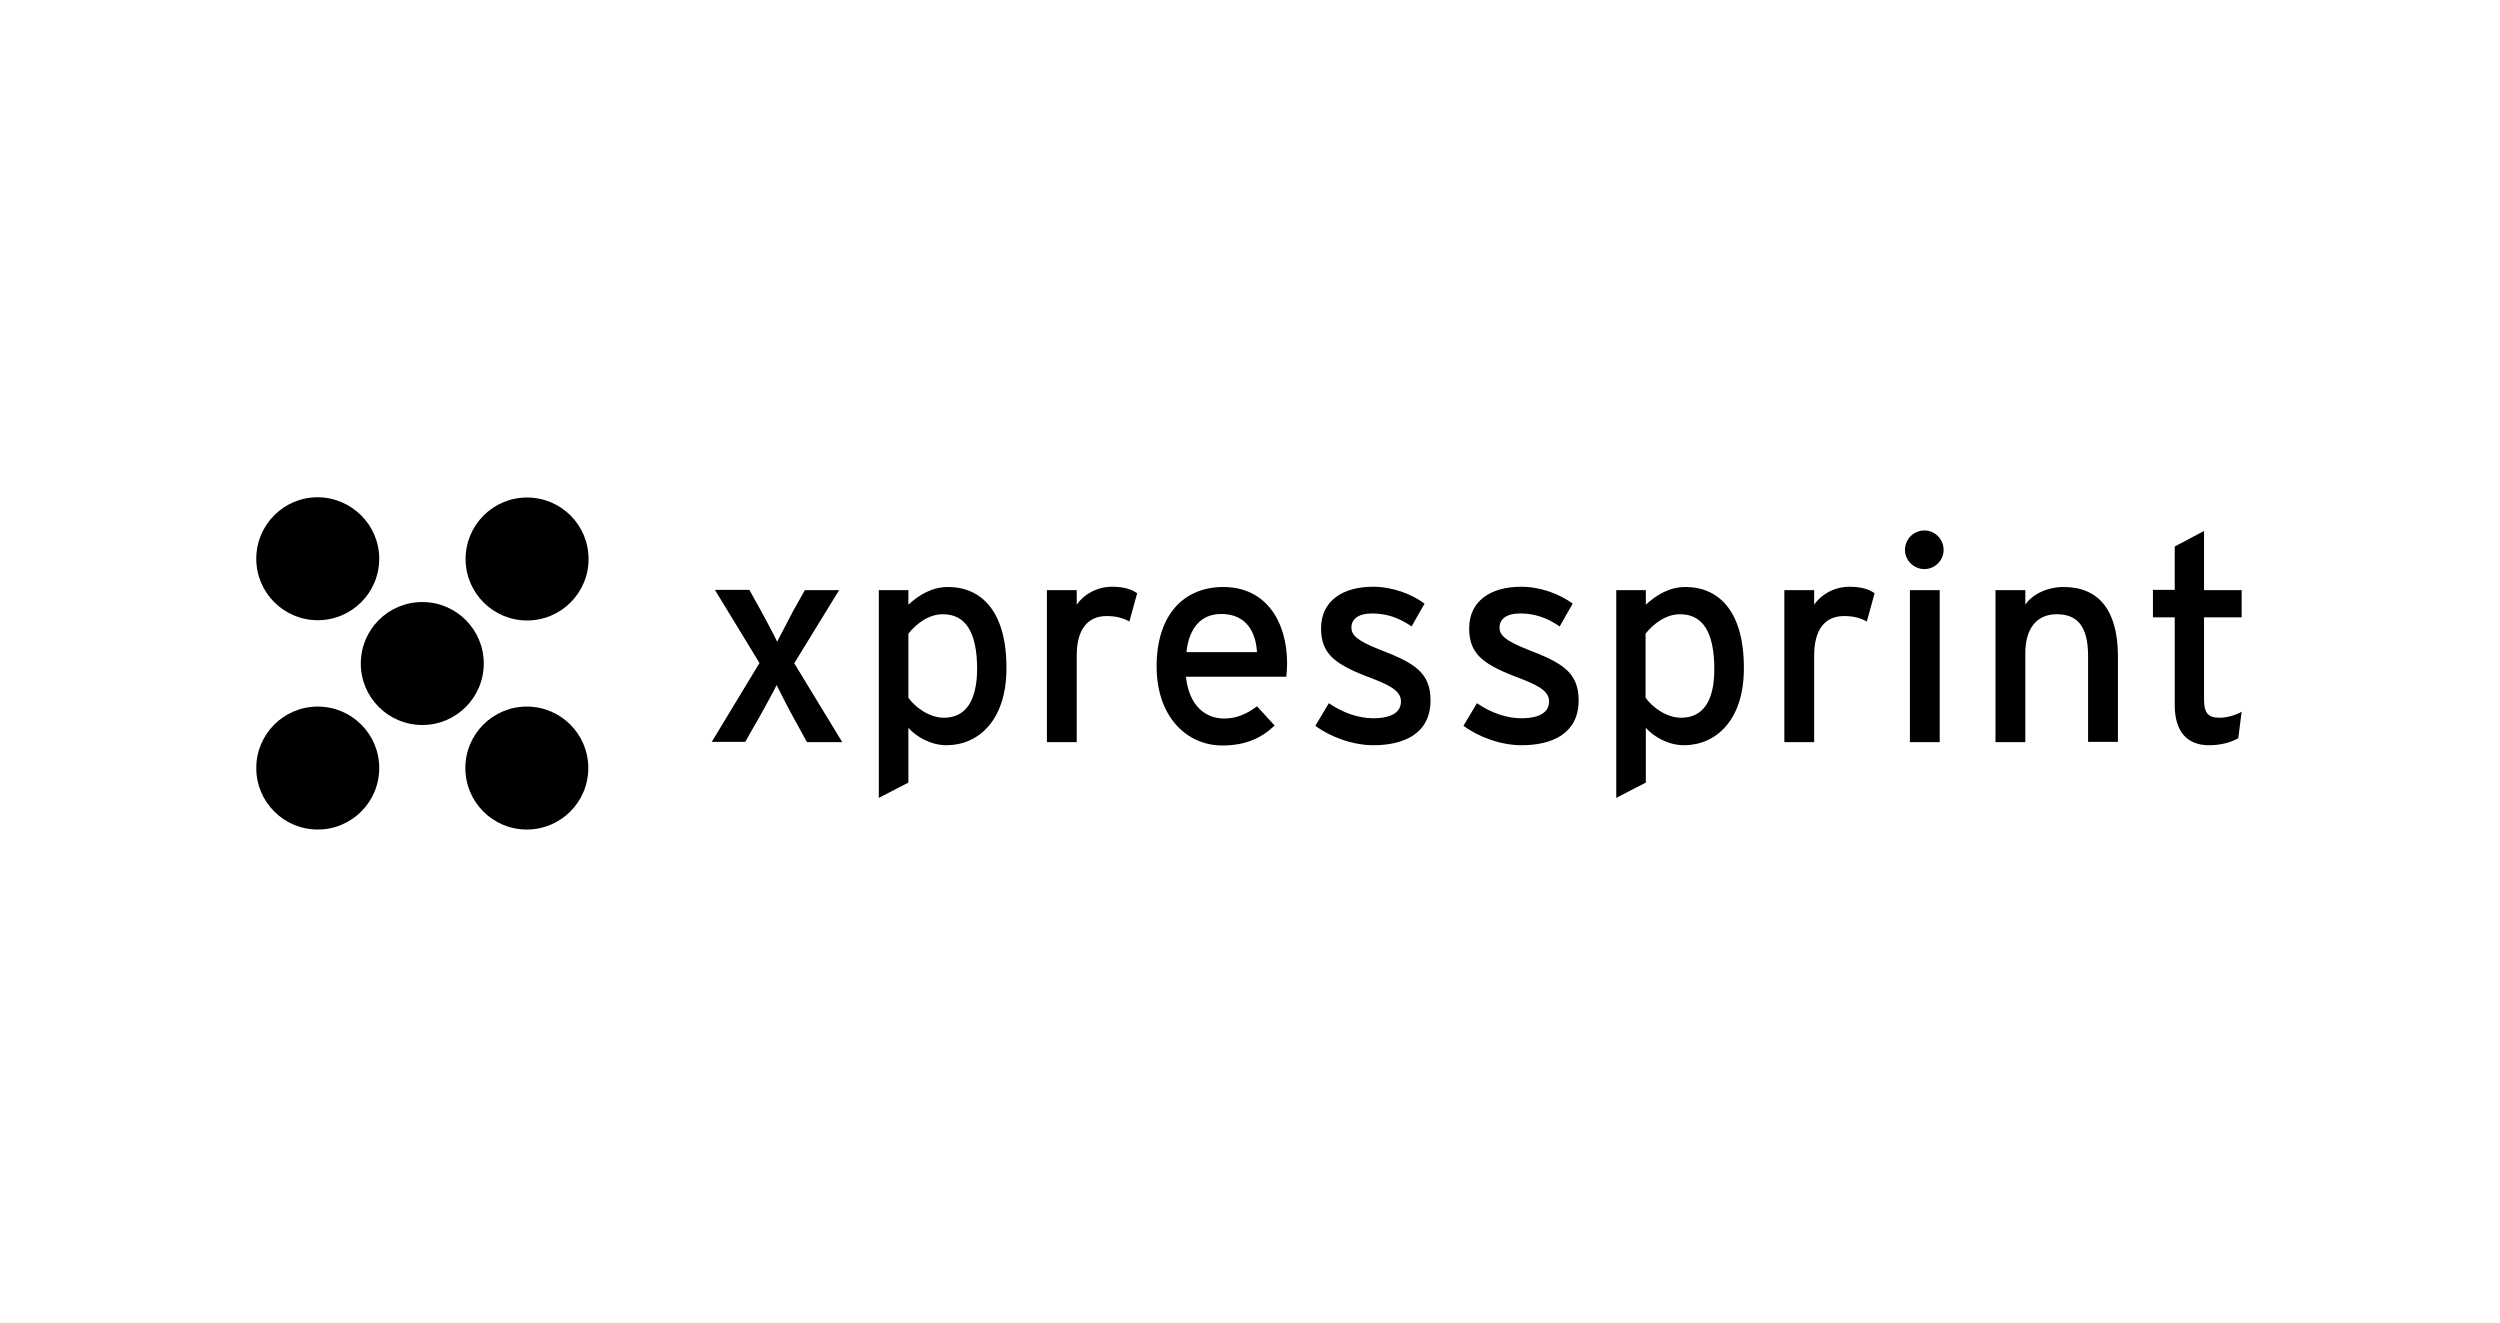
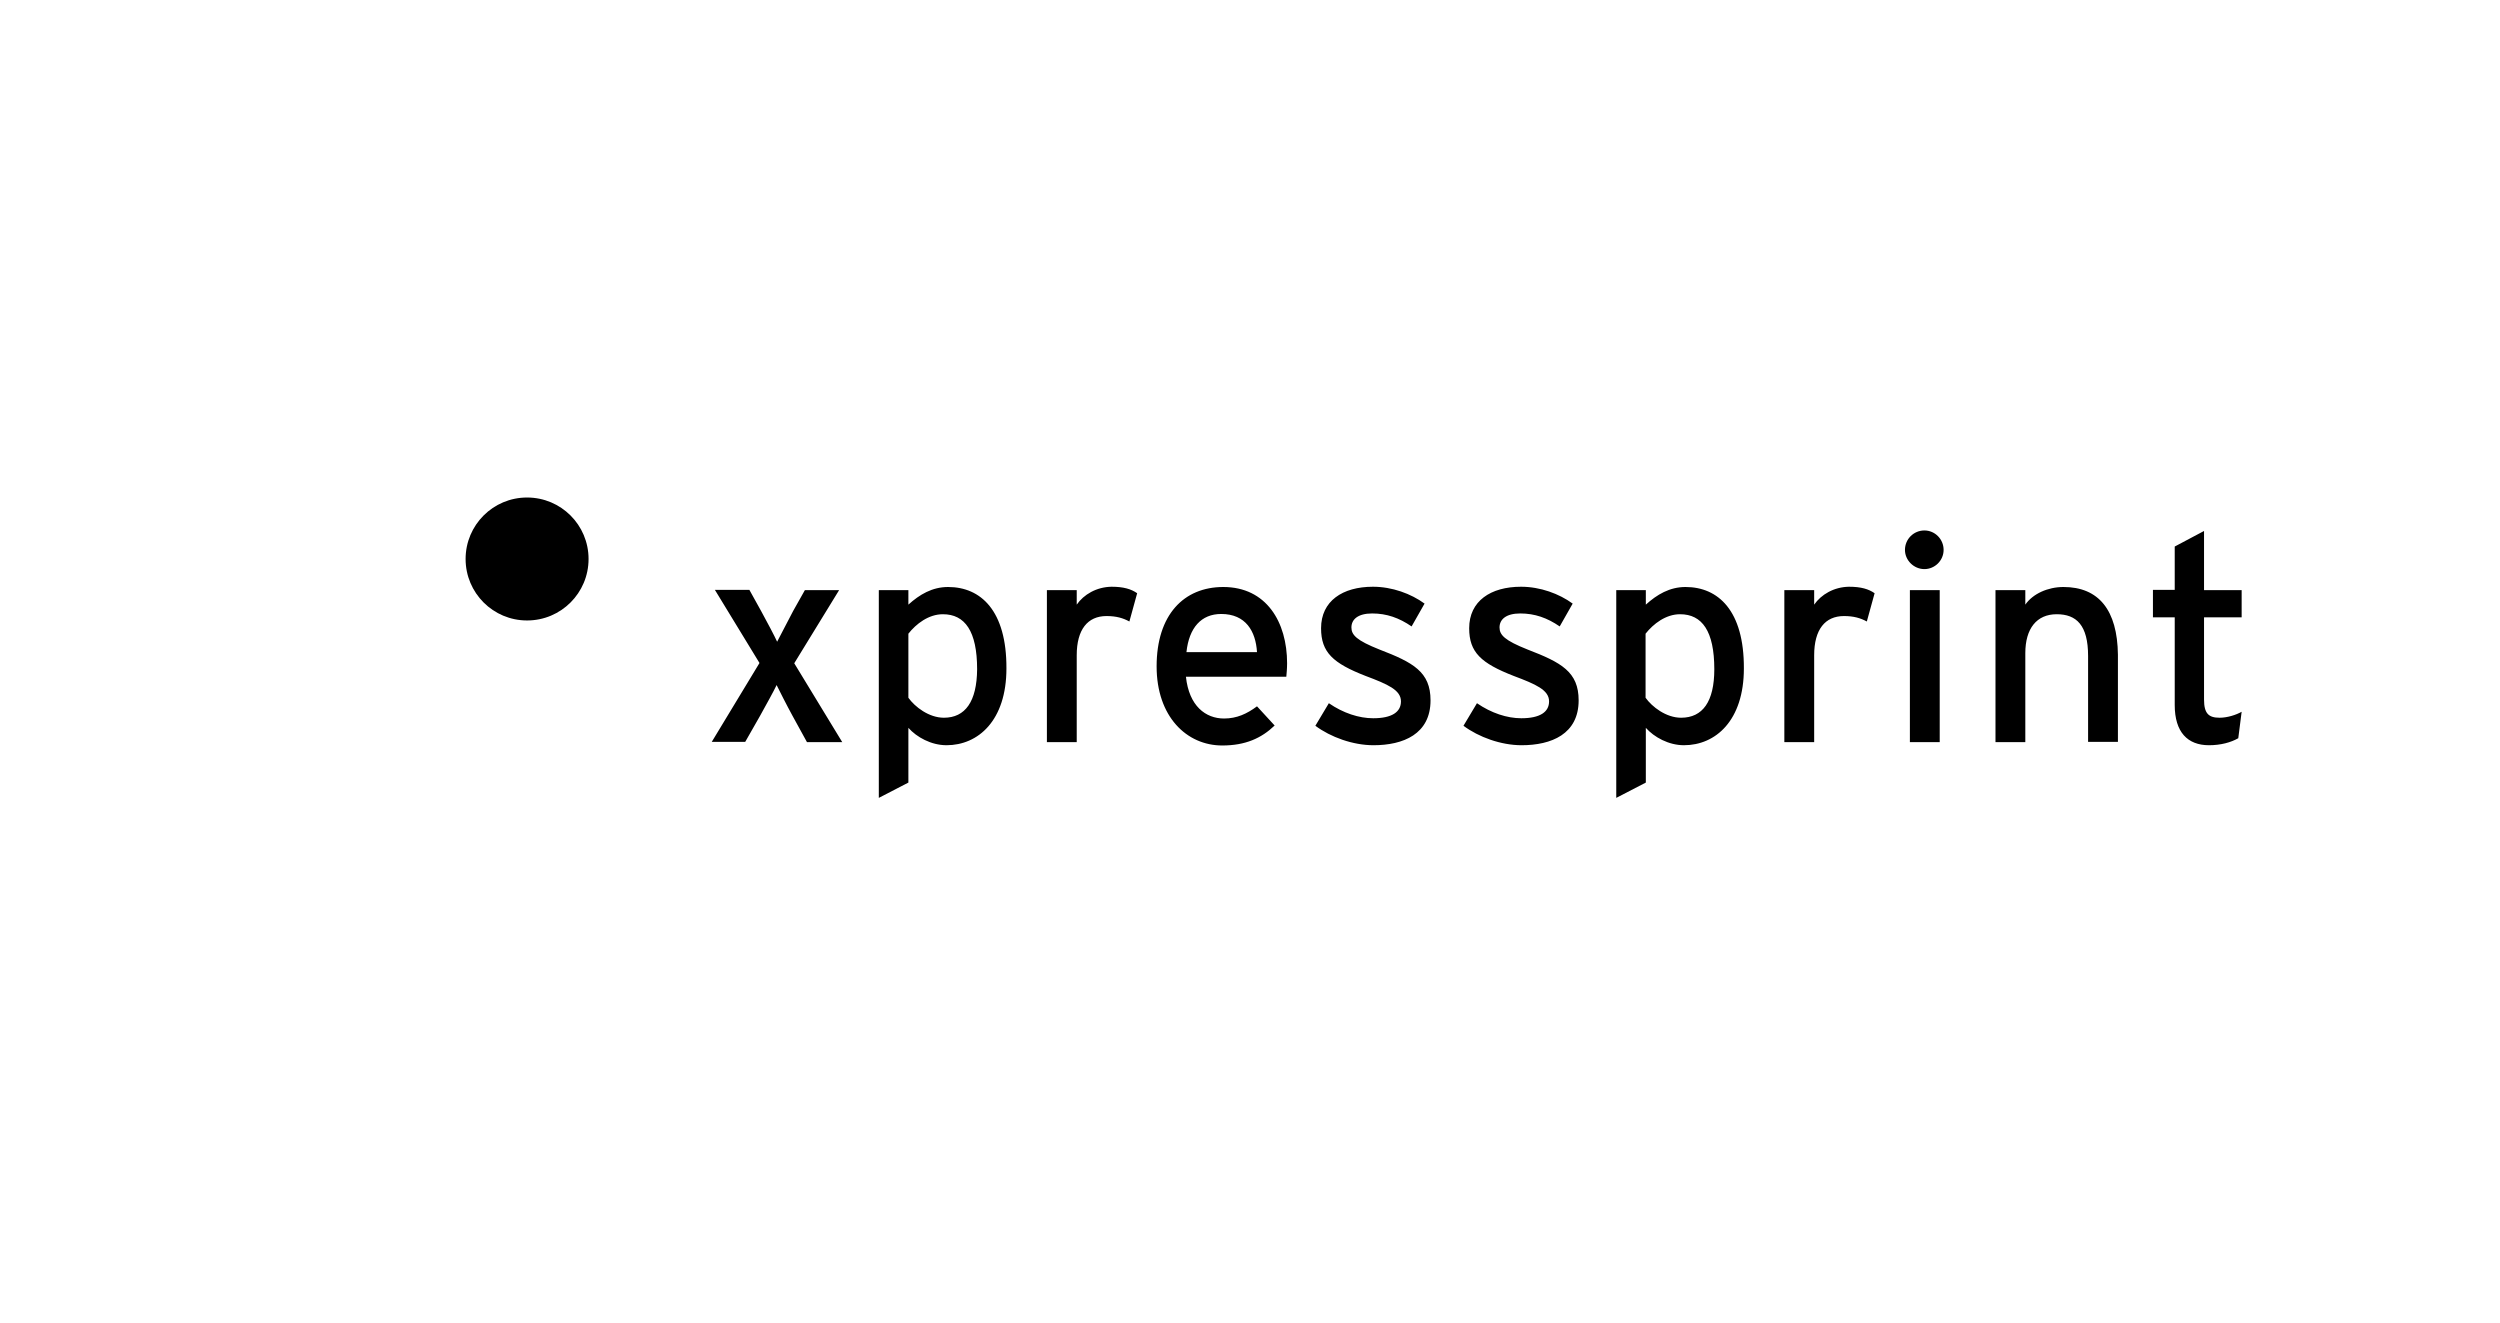
<svg xmlns="http://www.w3.org/2000/svg" version="1.1" id="Layer_1" x="0px" y="0px" viewBox="0 0 963.8 510.2" style="enable-background:new 0 0 963.8 510.2;" xml:space="preserve">
-   <path d="M186.5,255.8c0,13.1-10.6,23.7-23.7,23.7c-13.1,0-23.7-10.6-23.7-23.7c0-13.1,10.6-23.7,23.7-23.7  C175.9,232.1,186.5,242.7,186.5,255.8z" />
-   <path d="M146.2,215.4c0,13.1-10.6,23.7-23.7,23.7c-13.1,0-23.7-10.6-23.7-23.7c0-13.1,10.6-23.7,23.7-23.7  C135.6,191.8,146.2,202.4,146.2,215.4z" />
-   <path d="M226.8,296.1c0,13.1-10.6,23.7-23.7,23.7c-13.1,0-23.7-10.6-23.7-23.7c0-13.1,10.6-23.7,23.7-23.7  C216.2,272.4,226.8,283,226.8,296.1z" />
-   <path d="M122.5,272.4c13.1,0,23.7,10.6,23.7,23.7c0,13.1-10.6,23.7-23.7,23.7c-13.1,0-23.7-10.6-23.7-23.7  C98.8,283,109.4,272.4,122.5,272.4z" />
  <path d="M203.2,191.8c13.1,0,23.7,10.6,23.7,23.7c0,13.1-10.6,23.7-23.7,23.7c-13.1,0-23.7-10.6-23.7-23.7  C179.5,202.4,190.1,191.8,203.2,191.8z" />
  <path d="M471.6,226.3c-15.2,0-25.7,10.7-25.7,30.6c0,19.4,11.6,30.5,25.3,30.5c8.9,0,15.1-2.8,20.2-7.7l-6.8-7.4  c-3.9,2.9-7.8,4.7-12.7,4.7c-7.1,0-13.5-4.8-14.7-16.1h38.7c0.1-1.2,0.3-3.1,0.3-5.2C496.2,239.8,488.2,226.3,471.6,226.3z   M457.4,251.4c1-9.4,5.7-14.7,13.4-14.7c9.5,0,13.3,6.7,13.8,14.7H457.4z M415.1,233.1v-5.6h-11.5v58.6h11.5v-33.5  c0-9.9,4.2-15.1,11.5-15.1c3.8,0,6.4,0.8,8.8,2.1l3-10.9c-2.3-1.6-5.2-2.5-9.9-2.5C422.7,226.3,417.8,229.2,415.1,233.1z M864.2,238  v-10.5h-14.5v-22.8l-11.3,6v16.7H830V238h8.4v33.8c0,10.5,5,15.5,13.2,15.5c4.6,0,8.5-1.1,11.3-2.7l1.3-10.2  c-2.1,1.2-5.5,2.3-8.5,2.3c-4.2,0-6-1.6-6-7V238H864.2z M323.5,227.5h-13.2l-4.5,8c-2.2,4.1-5,9.7-6.2,11.9c-1-2.2-3.8-7.5-6.1-11.7  l-4.6-8.3h-13.3l17.2,28.2l-18.4,30.4h12.9l5.7-10c2.2-4,5.4-9.7,6.4-11.9c1.1,2.2,3.8,7.6,6.1,11.8l5.6,10.2h13.6l-18.5-30.4  L323.5,227.5z M365.5,226.3c-6.1,0-11,2.9-15.3,6.8v-5.6h-11.4v80.1l11.4-5.9v-21.1c3.2,3.6,8.8,6.7,14.7,6.7  c12.2,0,23.1-9.5,23.1-29.6C388.1,235.4,378.1,226.3,365.5,226.3z M363.9,276.7c-5.8,0-11.2-4.2-13.7-7.7v-24.7  c3-3.8,7.8-7.5,13.3-7.5c8.5,0,13.2,6.5,13.2,21.2C376.6,270.5,372.1,276.7,363.9,276.7z M649.8,226.3c-6.1,0-11,2.9-15.3,6.8v-5.6  h-11.4v80.1l11.4-5.9v-21.1c3.2,3.6,8.8,6.7,14.7,6.7c12.2,0,23.1-9.5,23.1-29.6C672.4,235.4,662.4,226.3,649.8,226.3z M648.1,276.7  c-5.8,0-11.2-4.2-13.7-7.7v-24.7c3-3.8,7.8-7.5,13.3-7.5c8.5,0,13.2,6.5,13.2,21.2C660.9,270.5,656.4,276.7,648.1,276.7z   M699.4,233.1v-5.6h-11.5v58.6h11.5v-33.5c0-9.9,4.2-15.1,11.5-15.1c3.8,0,6.4,0.8,8.8,2.1l3-10.9c-2.3-1.6-5.2-2.5-9.9-2.5  C707,226.3,702.1,229.2,699.4,233.1z M736.3,286.1h11.5v-58.6h-11.5V286.1z M795.5,226.3c-6,0-11.8,2.6-14.7,6.8v-5.6h-11.5v58.6  h11.5v-34.3c0-9.5,4.4-15,12.1-15c7.6,0,12.1,4.2,12.1,16.1v33.1h11.5v-33.6C816.3,235.2,809.1,226.3,795.5,226.3z M531.8,250.4  c-8.8-3.5-10.8-5.6-10.8-8.5c0-3.1,2.5-5.4,8-5.4c5.6,0,10.4,1.7,15.2,5l5-8.8c-5.2-3.8-12.5-6.5-19.9-6.5c-11.7,0-20,5.5-20,16  c0,9.3,4.6,13.5,17.2,18.4c8.5,3.2,13.6,5.4,13.6,9.8c0,4.1-3.5,6.5-10.7,6.5c-5.5,0-11.6-2-17.1-5.8l-5.2,8.7  c5.9,4.4,14.5,7.5,22.4,7.5c11.5,0,22-4.3,22-17.3C551.5,259,544.8,255.4,531.8,250.4z M588.9,250.4c-8.8-3.5-10.8-5.6-10.8-8.5  c0-3.1,2.5-5.4,8-5.4c5.6,0,10.4,1.7,15.2,5l5-8.8c-5.2-3.8-12.5-6.5-19.9-6.5c-11.7,0-20,5.5-20,16c0,9.3,4.6,13.5,17.2,18.4  c8.5,3.2,13.6,5.4,13.6,9.8c0,4.1-3.5,6.5-10.7,6.5c-5.5,0-11.6-2-17.1-5.8l-5.2,8.7c5.9,4.4,14.5,7.5,22.4,7.5  c11.5,0,22-4.3,22-17.3C608.6,259,601.9,255.4,588.9,250.4z M741.9,204.5c-4.1,0-7.5,3.3-7.5,7.5c0,4,3.4,7.4,7.5,7.4  c4,0,7.4-3.3,7.4-7.4C749.3,207.8,745.9,204.5,741.9,204.5z" />
</svg>